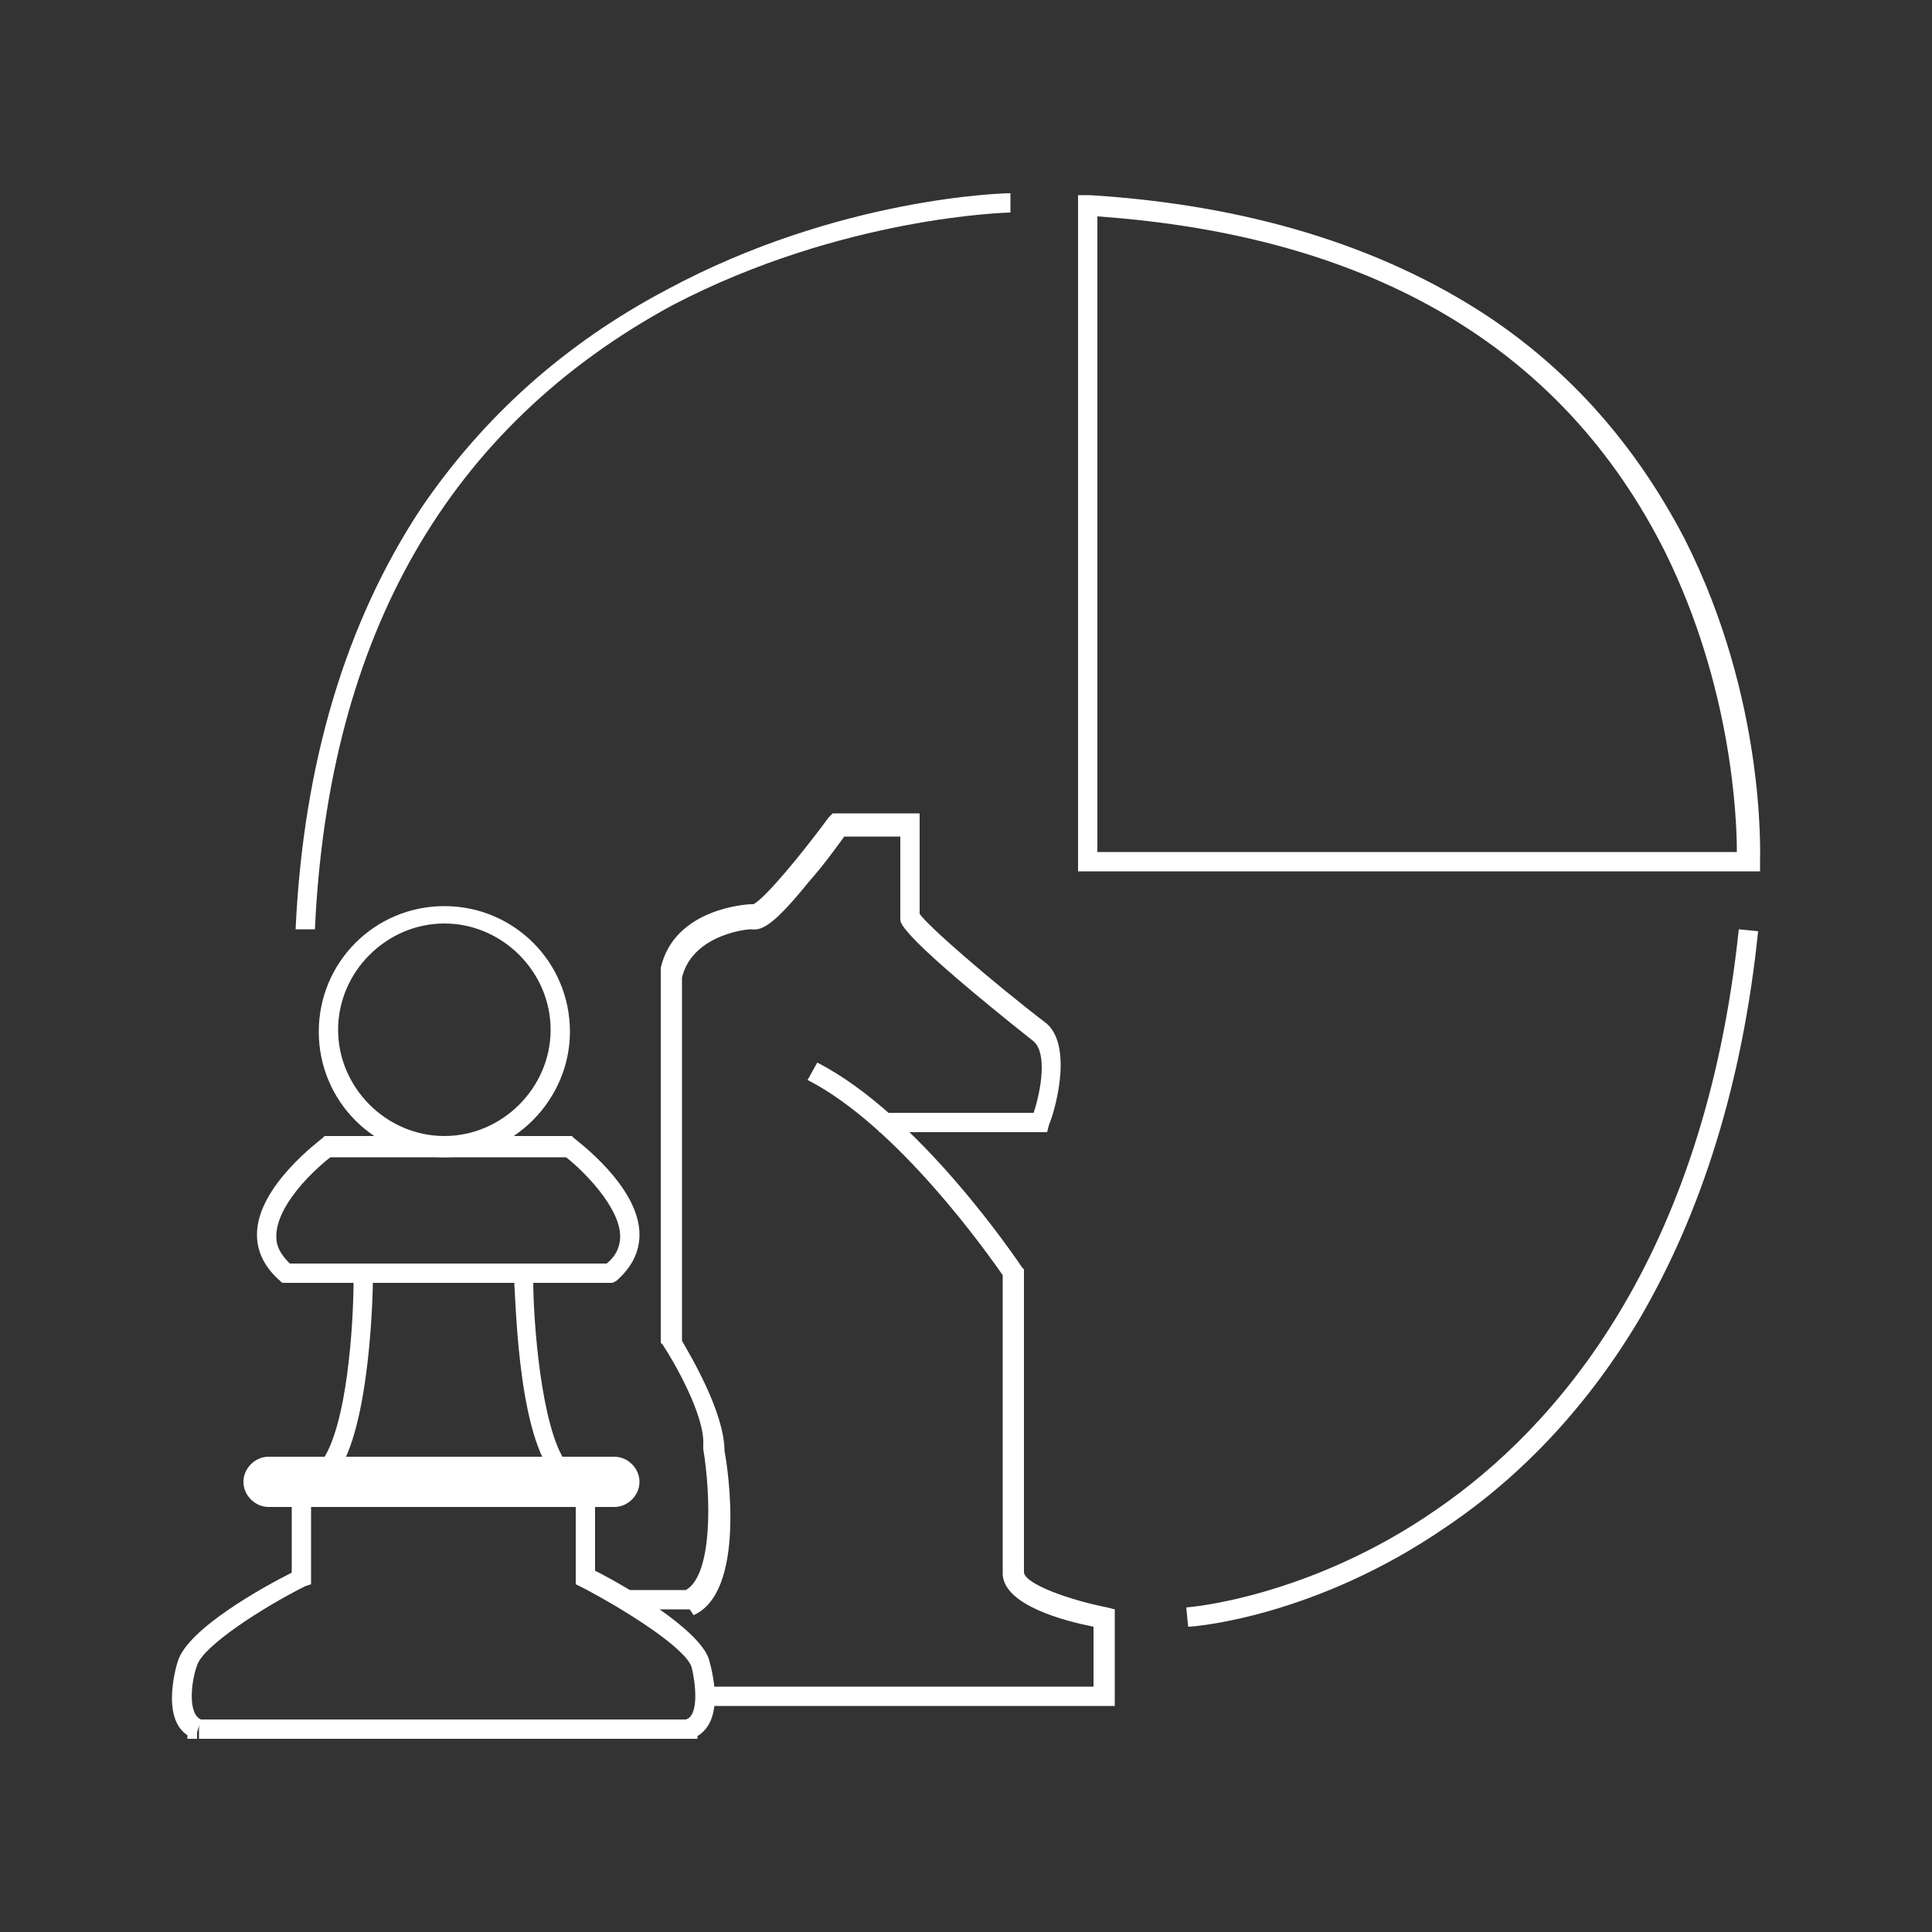
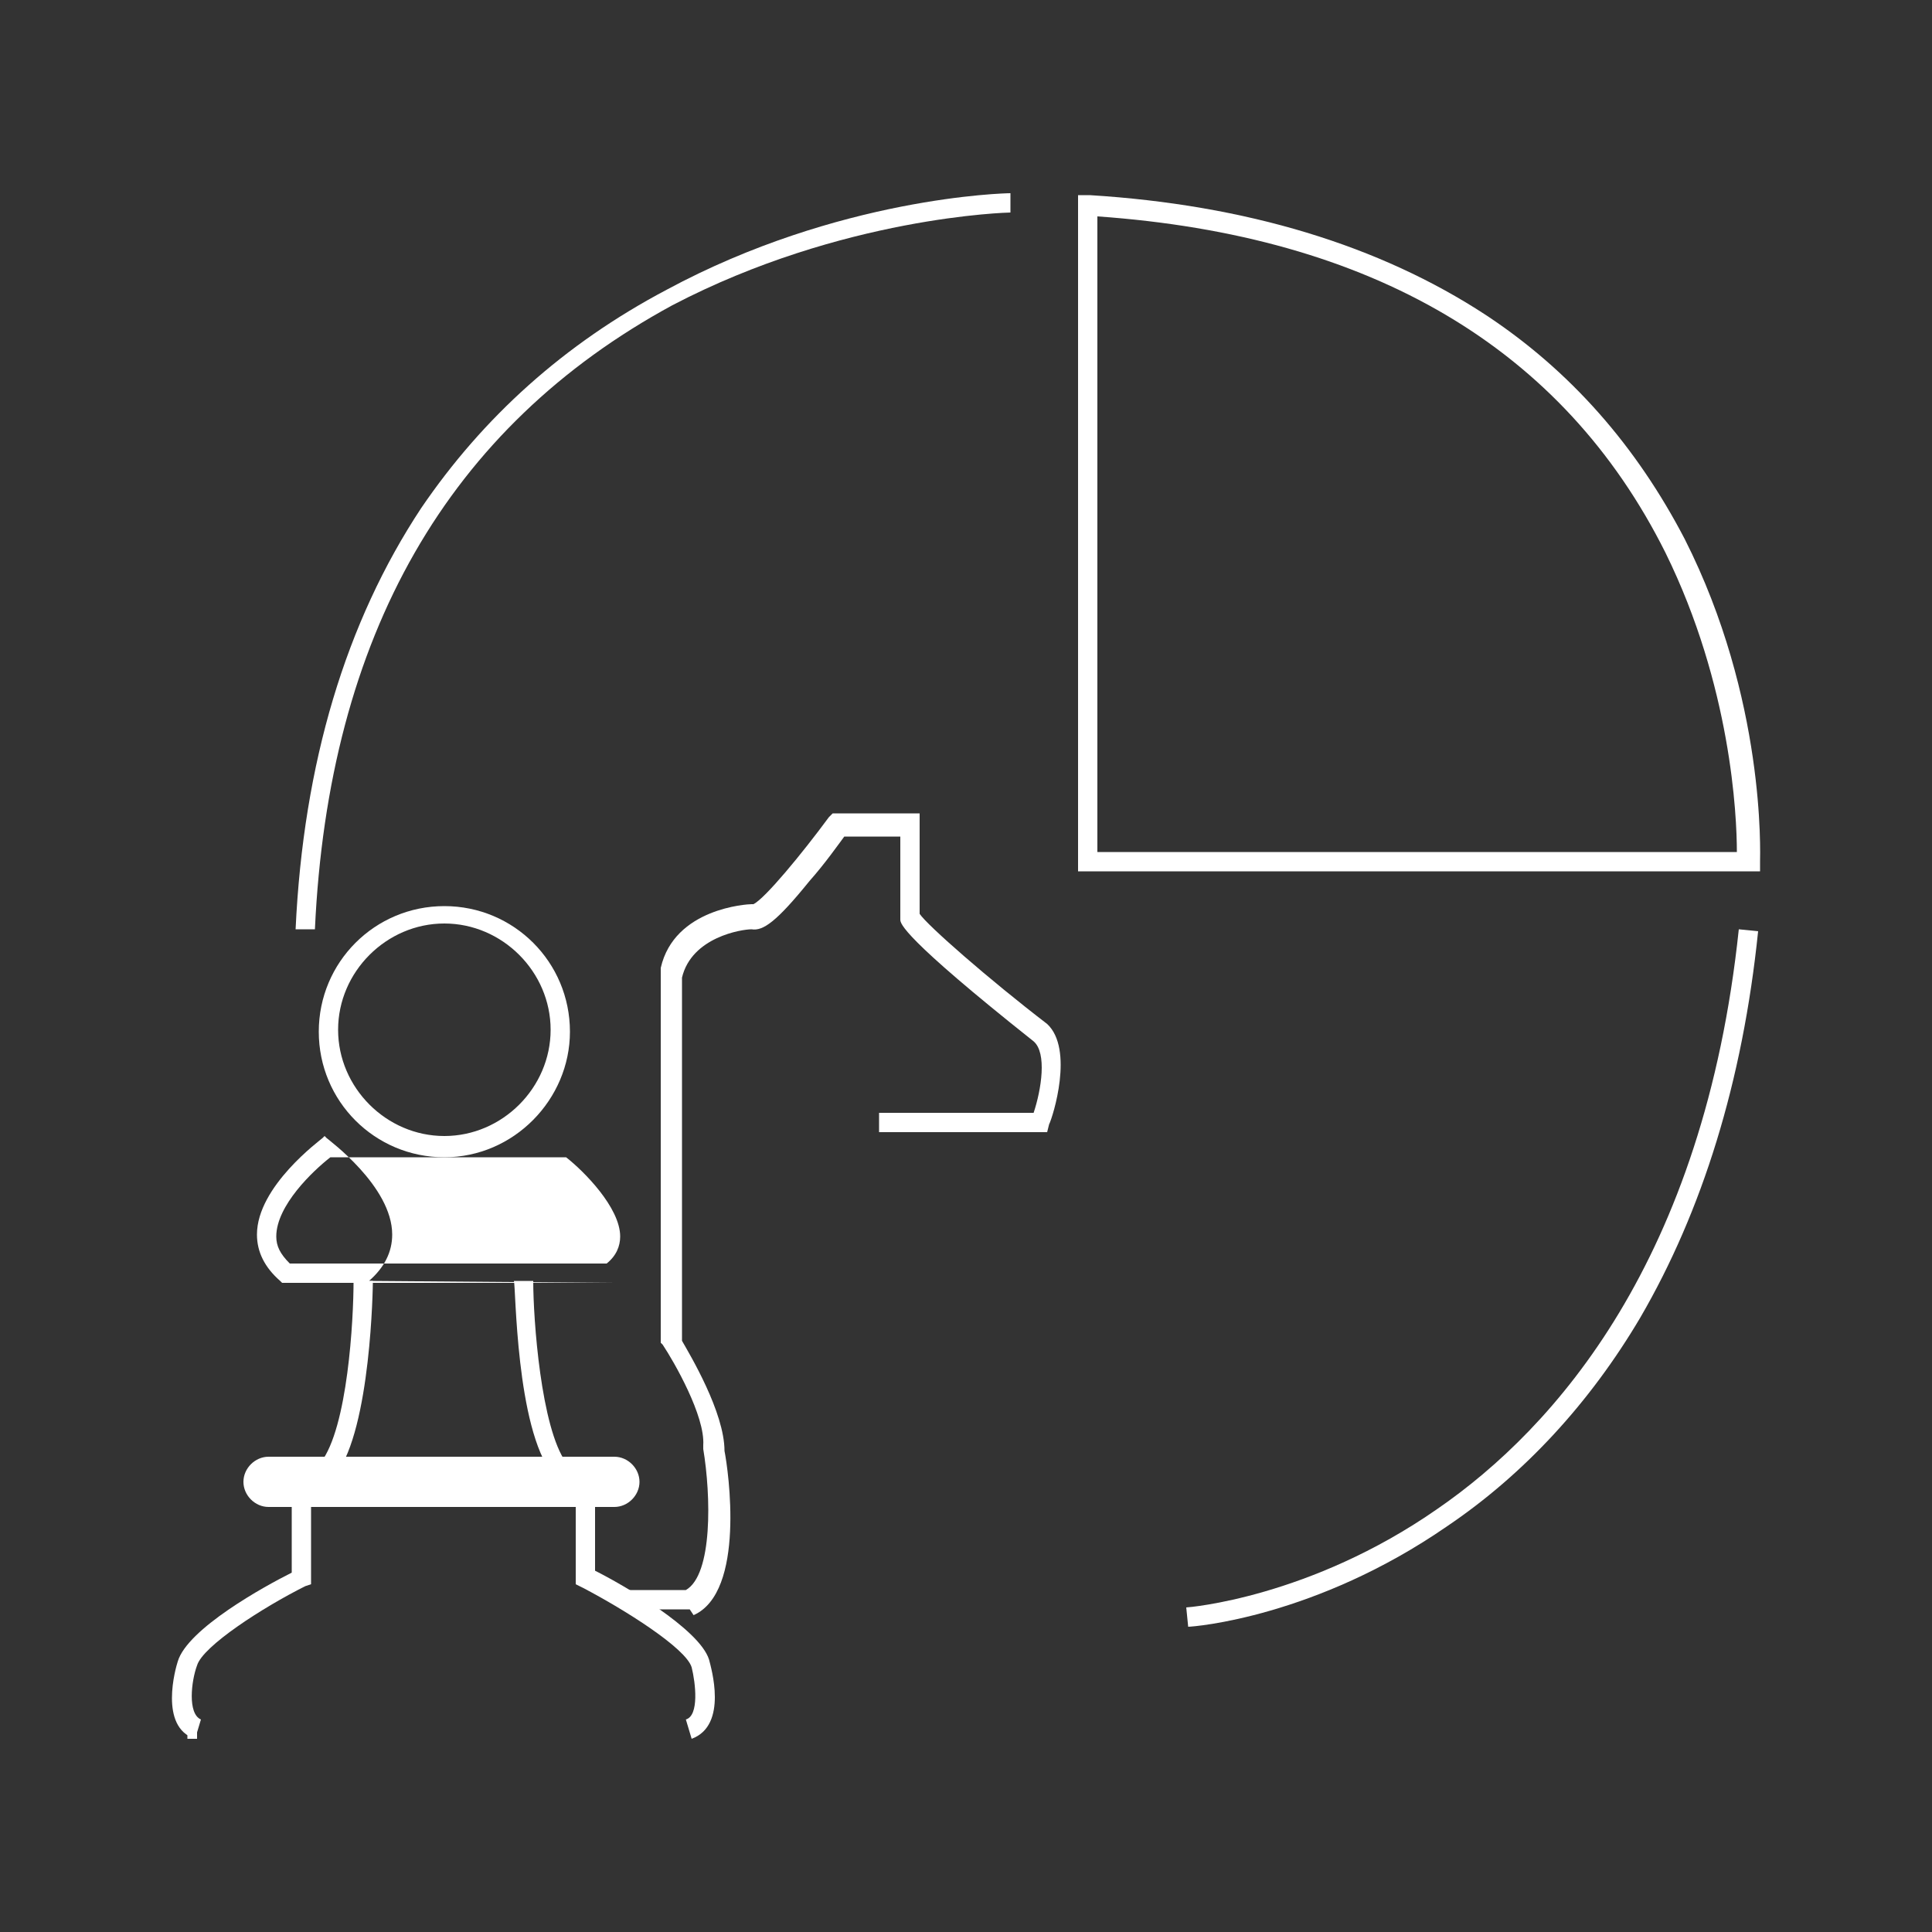
<svg xmlns="http://www.w3.org/2000/svg" version="1.1" x="0px" y="0px" viewBox="0 0 100 100" style="enable-background:new 0 0 100 100;" xml:space="preserve">
  <rect x="0" y="0" width="100" height="100" fill="#333333" stroke="none" />
  <style type="text/css">
	.st0{display:none;}
	.st1{display:inline;}
	.st2{fill:#868080;}
	.st3{fill:#23274D;}
	.st4{fill:#00A5C9;}
	.st5{fill:none;stroke:#26407F;stroke-miterlimit:10;}
	.st6{fill:none;}
	.st7{fill:none;stroke:#23274D;stroke-width:2;stroke-miterlimit:10;}
	.st8{fill:none;stroke:#00A5C9;stroke-width:2;stroke-miterlimit:10;}
	.st9{fill:none;stroke:#21274D;stroke-width:2;stroke-miterlimit:10;}
	.st10{fill:#00A4C8;}
	.st11{fill:none;stroke:#FFFFFF;stroke-width:2;stroke-miterlimit:10;}
	.st12{fill:none;stroke:#FFFFFF;stroke-miterlimit:10;}
	.st13{fill-rule:evenodd;clip-rule:evenodd;fill:none;stroke:#FFFFFF;stroke-width:2;stroke-miterlimit:10;}
	.st14{fill:#FFFFFF;}
	.st15{fill:#FFFFFF;stroke:#00A5C9;stroke-width:2;stroke-miterlimit:10;}
	.st16{fill:none;stroke:#23274D;stroke-width:1.5;stroke-miterlimit:10;}
	.st17{fill:none;stroke:#00A4C8;stroke-miterlimit:10;}
	.st18{fill:none;stroke:#23274D;stroke-width:1.5;stroke-linecap:round;stroke-miterlimit:10;}
	.st19{fill:none;stroke:#23274D;stroke-linecap:round;stroke-miterlimit:10;}
	.st20{fill:#FFFFFF;stroke:#23274D;stroke-width:2;stroke-linecap:round;stroke-miterlimit:10;}
	.st21{fill:#FFFFFF;stroke:#00A4C8;stroke-width:2;stroke-miterlimit:10;}
	.st22{fill:none;stroke:#00A4C8;stroke-width:2;stroke-miterlimit:10;}
	.st23{fill:none;stroke:#23274D;stroke-width:2;stroke-linecap:round;stroke-miterlimit:10;}
	.st24{fill:none;stroke:#23274D;stroke-miterlimit:10;}
	.st25{fill:none;stroke:#23274D;stroke-width:0.75;stroke-linecap:round;stroke-miterlimit:10;}
	.st26{fill:none;stroke:#23274D;stroke-width:0.5;stroke-linecap:round;stroke-miterlimit:10;}
	.st27{fill:none;stroke:#00A4C9;stroke-width:0.75;stroke-miterlimit:10;}
	.st28{fill:none;stroke:#FFFFFF;stroke-width:2;stroke-linecap:round;stroke-miterlimit:10;}
	.st29{fill:none;stroke:#FFFFFF;stroke-width:0.75;stroke-linecap:round;stroke-miterlimit:10;}
	.st30{fill:none;stroke:#FFFFFF;stroke-width:0.5;stroke-linecap:round;stroke-miterlimit:10;}
	.st31{fill:none;stroke:#FFFFFF;stroke-width:0.75;stroke-miterlimit:10;}
	.st32{fill:none;stroke:#FFFFFF;stroke-linecap:round;stroke-miterlimit:10;}
	.st33{fill:none;stroke:#23274D;stroke-width:2;stroke-linecap:round;stroke-linejoin:round;stroke-miterlimit:10;}
	.st34{fill:none;stroke:#FFFFFF;stroke-width:2;stroke-linecap:round;stroke-linejoin:round;stroke-miterlimit:10;}
	.st35{fill:none;stroke:#00A6CA;stroke-width:2;stroke-miterlimit:10;}
	.st36{fill:none;stroke:#00A5C9;stroke-miterlimit:10;}
	.st37{fill:none;stroke:#00A5C9;stroke-linecap:round;stroke-miterlimit:10;}
	.st38{fill-rule:evenodd;clip-rule:evenodd;fill:none;stroke:#FFFFFF;stroke-width:1.5;stroke-miterlimit:10;}
	.st39{fill-rule:evenodd;clip-rule:evenodd;fill:none;stroke:#00A6CA;stroke-width:1.5;stroke-miterlimit:10;}
	.st40{fill:none;stroke:#1B2650;stroke-width:2;stroke-miterlimit:10;}
	.st41{fill:#1B2650;}
	.st42{fill:#00A7C6;}
	.st43{fill:none;stroke:#FFFFFF;stroke-width:0;stroke-miterlimit:10;}
	.st44{fill-rule:evenodd;clip-rule:evenodd;fill:none;stroke:#00A6CA;stroke-width:2;stroke-miterlimit:10;}
	.st45{fill:none;stroke:#00A4C8;stroke-width:1.5;stroke-miterlimit:10;}
	.st46{clip-path:url(#SVGID_00000170997977499548274670000005484630159839966353_);}
	.st47{clip-path:url(#SVGID_00000126309827088703404110000008772296066036611202_);fill:#00A4C8;}
	.st48{fill:none;stroke:#23274D;stroke-width:3.94;stroke-miterlimit:10;}
	.st49{fill:none;stroke:#00A5CA;stroke-width:2.955;stroke-miterlimit:10;}
	.st50{fill:#00A6CB;}
</style>
  <g id="Layer_2" class="st0">
    <g class="st1">
      <rect x="0" class="st2" width="100" height="100" />
    </g>
  </g>
  <g id="Layer_1">
    <g id="Layer_2_00000180367079243700940830000002347677687479322005_">
      <path class="st14" d="M61.5,84.2l-0.1-1l0,0.5l0-0.5c0.1,0,6.4-0.5,13-5.1c6.1-4.2,13.8-12.9,15.6-30l1,0.1    c-0.8,7.8-2.9,14.5-6.1,20c-2.6,4.4-6,8.1-10,10.8C68.1,83.7,61.8,84.2,61.5,84.2z" />
      <path class="st14" d="M16.3,48.1l-1,0c0.4-8.6,2.6-15.9,6.5-21.8c3.2-4.7,7.4-8.5,12.7-11.3C43.4,10.2,52,10,52.3,10l0,1    c-0.1,0-8.7,0.2-17.5,4.8C23.2,22.1,17,32.9,16.3,48.1z" />
      <path class="st14" d="M56.3,45.1h-0.5v-35l0.6,0c8.1,0.5,15,2.6,20.5,6.2c4.4,2.9,7.8,6.8,10.3,11.6c4.2,8.3,3.9,16.3,3.9,16.7    l0,0.5l-0.5,0L56.3,45.1z M56.8,44.1h33.1c0-1.9-0.3-8.6-3.7-15.5C80.9,18,71,12.2,56.8,11.2V44.1z" />
      <g>
        <g>
          <path class="st14" d="M31.8,78H13.9c-0.7,0-1.3-0.6-1.3-1.3l0,0c0-0.7,0.6-1.3,1.3-1.3h17.9c0.7,0,1.3,0.6,1.3,1.3l0,0      C33.1,77.4,32.5,78,31.8,78z" />
          <g>
            <path class="st14" d="M23,59.9c-3.6,0-6.5-2.9-6.5-6.5c0-3.6,2.9-6.5,6.5-6.5s6.5,2.9,6.5,6.5C29.5,56.9,26.6,59.9,23,59.9z        M23,47.8c-3,0-5.5,2.5-5.5,5.5c0,3,2.5,5.5,5.5,5.5s5.5-2.5,5.5-5.5C28.5,50.3,26,47.8,23,47.8z" />
-             <path class="st14" d="M31.7,66.4H14.6l-0.1-0.1c-0.8-0.7-1.2-1.5-1.2-2.4c0-2.5,3.3-4.9,3.4-5l0.1-0.1h12.8l0.1,0.1       c0.1,0.1,3.4,2.5,3.4,5c0,0.9-0.4,1.7-1.2,2.4L31.7,66.4z M15,65.4h16.4c0.5-0.4,0.7-0.9,0.7-1.4c0-1.5-1.9-3.4-2.8-4.1H17.1       c-0.9,0.7-2.8,2.5-2.8,4.1C14.3,64.5,14.5,64.9,15,65.4z" />
+             <path class="st14" d="M31.7,66.4H14.6l-0.1-0.1c-0.8-0.7-1.2-1.5-1.2-2.4c0-2.5,3.3-4.9,3.4-5l0.1-0.1l0.1,0.1       c0.1,0.1,3.4,2.5,3.4,5c0,0.9-0.4,1.7-1.2,2.4L31.7,66.4z M15,65.4h16.4c0.5-0.4,0.7-0.9,0.7-1.4c0-1.5-1.9-3.4-2.8-4.1H17.1       c-0.9,0.7-2.8,2.5-2.8,4.1C14.3,64.5,14.5,64.9,15,65.4z" />
            <path class="st14" d="M17.4,76.3l-0.8-0.6c1.4-1.8,1.7-7.4,1.7-9.4l1,0C19.3,66.6,19.2,73.9,17.4,76.3z" />
            <path class="st14" d="M28.6,76.3c-1.9-2.4-1.9-9.7-2-10l1,0c0,2,0.4,7.6,1.7,9.4L28.6,76.3z" />
            <g>
-               <rect x="35.6" y="89" class="st14" width="0.5" height="1" />
              <path class="st14" d="M10.1,90c-1.9-0.6-1-3.7-0.9-4c0.5-1.7,4.5-3.9,5.9-4.6V78h1v4l-0.3,0.1c-2.2,1.1-5.3,3.1-5.6,4.1        C9.9,87,9.7,88.7,10.4,89L10.1,90z" />
              <rect x="9.7" y="89" class="st14" width="0.5" height="1" />
              <path class="st14" d="M35.8,90l-0.3-1c0.7-0.2,0.5-1.9,0.3-2.7c-0.3-1-3.5-3-5.6-4.1L29.8,82v-4h1v3.3c1.4,0.7,5.4,3,5.9,4.6        C36.8,86.3,37.7,89.3,35.8,90z" />
-               <rect x="10.3" y="89" class="st14" width="25.4" height="1" />
            </g>
          </g>
        </g>
        <g>
-           <path class="st14" d="M57.6,88.3H36.4v-1h20.2v-3.1c-1.5-0.3-4.6-1.1-4.7-2.7l0,0V66c-0.7-1-5.4-7.7-10.1-10.1l0.5-0.9      c5.3,2.7,10.4,10.3,10.6,10.6l0.1,0.1v15.7c0.1,0.6,2.3,1.4,4.3,1.8l0.4,0.1V88.3z" />
          <path class="st14" d="M35.7,83.3h-3.2v-1h3c1.4-0.8,1.3-4.9,0.9-7.3l0-0.1l0-0.1c0.1-1.5-1.5-4.3-2.1-5.2l-0.1-0.1l0-0.2V50.2      l0-0.1c0.7-3.1,4.5-3.3,4.7-3.3l0.1,0c0.6-0.3,2.5-2.6,3.9-4.5l0.2-0.2h4.5v5.2c0.4,0.6,3.6,3.4,6.6,5.7l0,0      c1.4,1.3,0.3,4.8,0.1,5.2l-0.1,0.4h-8.7v-1h8c0.4-1.2,0.7-3.1,0-3.7c-6.8-5.4-6.9-6.1-6.9-6.3l0,0v-4.3h-2.9      c-0.3,0.4-1,1.4-1.8,2.3c-1.7,2.1-2.4,2.6-3,2.5c-0.5,0-3.1,0.4-3.6,2.5v18.8c0.4,0.7,2.2,3.7,2.2,5.7c0.2,1,1.1,7.3-1.6,8.5      L35.7,83.3z" />
        </g>
      </g>
    </g>
  </g>
</svg>